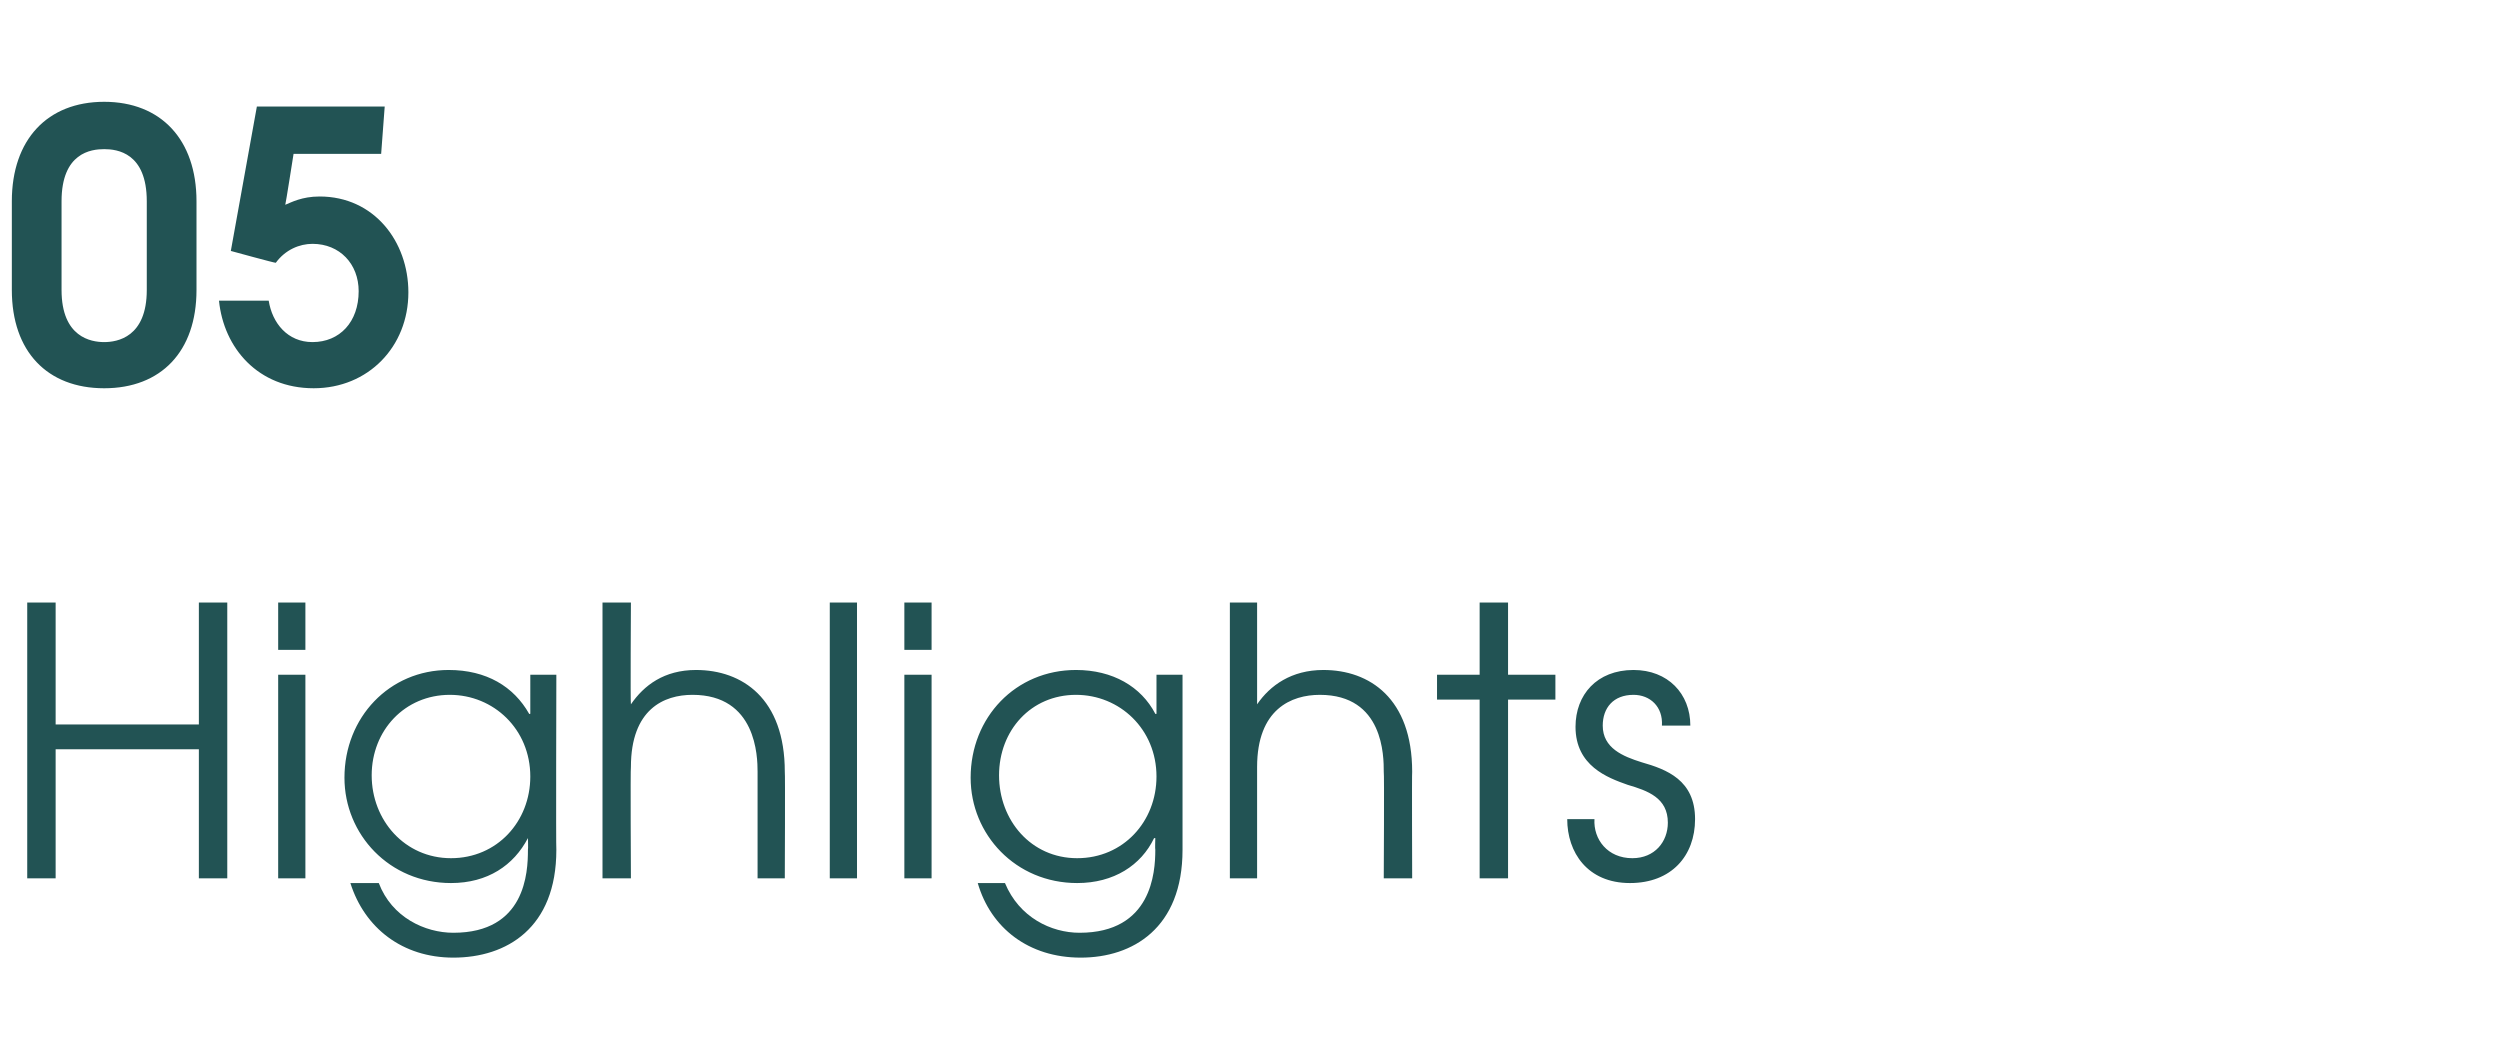
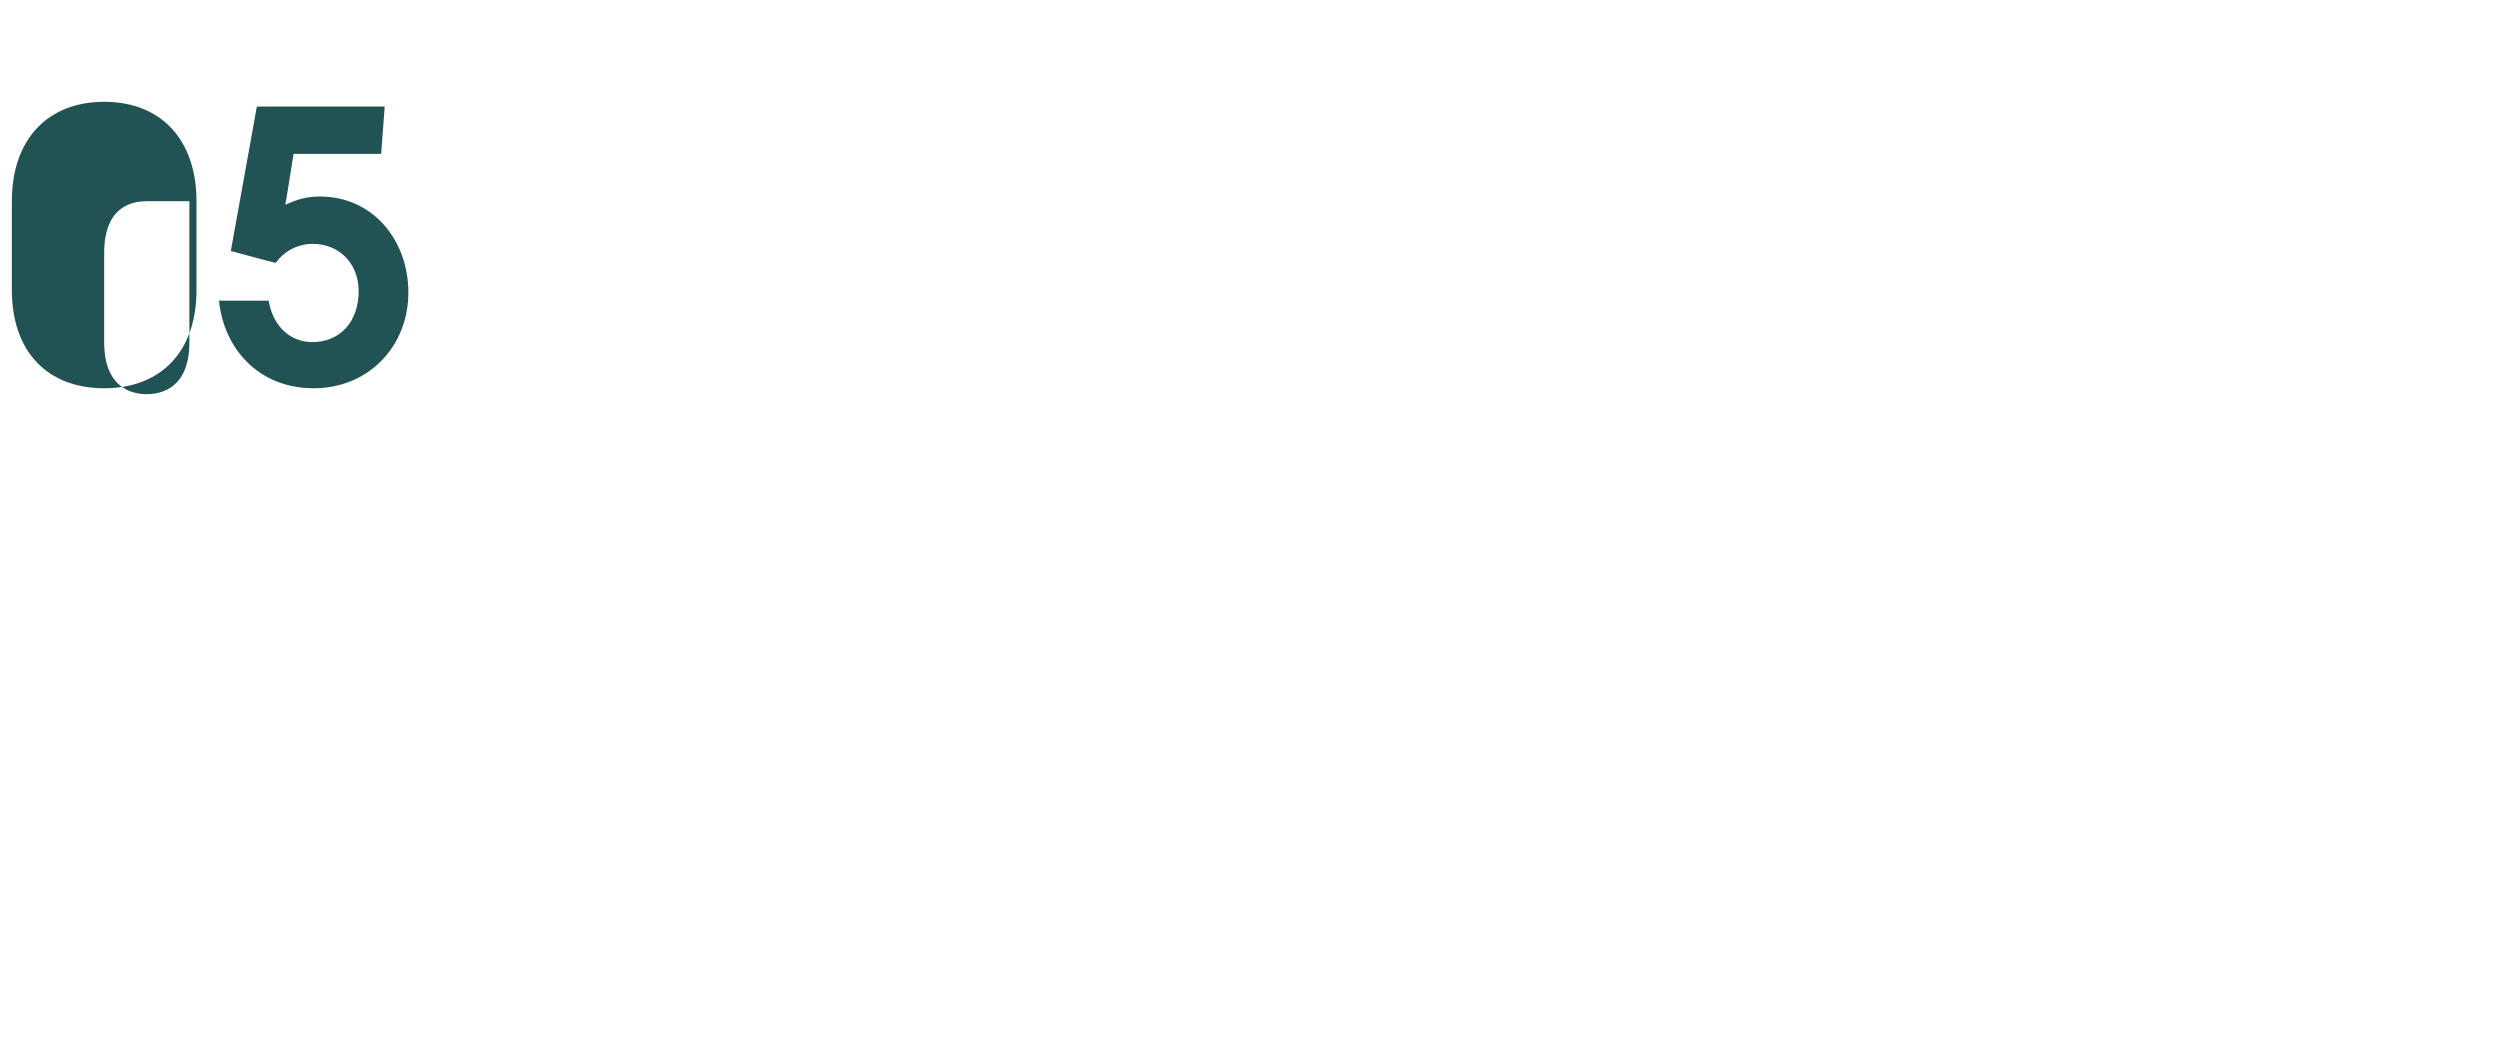
<svg xmlns="http://www.w3.org/2000/svg" version="1.1" width="211.2px" height="89px" viewBox="0 -9 211.2 89" style="top:-9px">
  <desc>05 Highlights</desc>
  <defs />
  <g id="Polygon10042">
-     <path d="m2.3 41.9h2.4v10.3h12.1V41.9h2.4v23.3h-2.4V54.3H4.7v10.9H2.3V41.9zM23.5 48h2.3v17.2h-2.3V48zm0-6.1h2.3v4h-2.3v-4zM47 62.8c0 6.6-4.2 9.1-8.7 9.1c-4.3 0-7.5-2.5-8.7-6.3h2.4c1.1 2.9 3.9 4.2 6.3 4.2c6.1 0 6.3-5.1 6.3-7c.03-.04 0-1 0-1c0 0-.03.02 0 0c-1.2 2.3-3.4 3.8-6.5 3.8c-5.2 0-9-4.1-9-8.9c0-5.1 3.8-9.1 8.8-9.1c3.2 0 5.5 1.4 6.8 3.7c0 .04.1 0 .1 0V48h2.2s-.04 14.76 0 14.8zm-15.6-6.3c0 3.8 2.8 7 6.7 7c3.9 0 6.7-3.1 6.7-6.9c0-4-3.1-6.9-6.8-6.9c-3.8 0-6.6 3-6.6 6.8zm19.5-14.6h2.4s-.05 8.6 0 8.6c1.1-1.6 2.8-2.9 5.5-2.9c3.9 0 7.5 2.4 7.5 8.6c.04-.04 0 9 0 9H64v-9c0-1.3-.1-6.5-5.5-6.5c-2.4 0-5.2 1.2-5.2 6.1c-.05-.02 0 9.4 0 9.4h-2.4V41.9zm19.2 0h2.3v23.3h-2.3V41.9zm6.3 6.1h2.3v17.2h-2.3V48zm0-6.1h2.3v4h-2.3v-4zm23.5 20.9c0 6.6-4.2 9.1-8.6 9.1c-4.4 0-7.6-2.5-8.7-6.3h2.3c1.2 2.9 3.9 4.2 6.3 4.2c6.1 0 6.4-5.1 6.4-7c-.03-.04 0-1 0-1c0 0-.09.02-.1 0c-1.1 2.3-3.4 3.8-6.5 3.8c-5.2 0-9-4.1-9-8.9c0-5.1 3.8-9.1 8.9-9.1c3.1 0 5.5 1.4 6.7 3.7c.03.04.1 0 .1 0V48h2.2v14.8zm-15.5-6.3c0 3.8 2.7 7 6.6 7c3.9 0 6.7-3.1 6.7-6.9c0-4-3.1-6.9-6.8-6.9c-3.8 0-6.5 3-6.5 6.8zm19.5-14.6h2.3v8.6c1.1-1.6 2.9-2.9 5.6-2.9c3.9 0 7.5 2.4 7.5 8.6c-.03-.04 0 9 0 9h-2.4s.05-9.04 0-9c0-1.3 0-6.5-5.4-6.5c-2.4 0-5.3 1.2-5.3 6.1v9.4h-2.3V41.9zm21.1 8.2h-3.6V48h3.6v-6.1h2.4v6.1h4v2.1h-4v15.1H125V50.1zm9.7 10.1c-.1 1.7 1.1 3.3 3.2 3.3c1.9 0 3-1.4 3-3c0-2.1-1.7-2.7-3.4-3.2c-1.7-.6-4.4-1.6-4.4-4.9c0-2.7 1.8-4.8 4.9-4.8c2.9 0 4.8 2 4.8 4.7h-2.4c.1-1.6-1-2.6-2.4-2.6c-1.7 0-2.6 1.1-2.6 2.6c0 1.9 1.7 2.6 3.3 3.1c2.1.6 4.5 1.5 4.5 4.8c0 3.1-2 5.4-5.5 5.4c-3.6 0-5.3-2.6-5.3-5.4h2.3z" stroke="none" fill="#225354" />
-   </g>
+     </g>
  <g id="Polygon10041">
-     <path d="m1 8C1 2.8 4-.4 8.8-.4c4.8 0 7.8 3.2 7.8 8.4v7.5c0 5.2-3 8.3-7.8 8.3C4 23.8 1 20.7 1 15.5V8zm11.4 0c0-4.1-2.5-4.4-3.6-4.4c-1.1 0-3.6.3-3.6 4.4v7.5c0 4 2.5 4.4 3.6 4.4c1.1 0 3.6-.4 3.6-4.4V8zm9.3-8h10.8l-.3 4h-7.4s-.67 4.27-.7 4.3c.5-.2 1.4-.7 2.9-.7c4.6 0 7.5 3.8 7.5 8.1c0 4.6-3.4 8.1-8 8.1c-4.7 0-7.6-3.4-8-7.4h4.2c.3 1.9 1.6 3.5 3.7 3.5c2.3 0 3.9-1.7 3.9-4.3c0-2.3-1.6-4-3.9-4c-1.1 0-2.3.5-3.1 1.6c-.02.04-3.8-1-3.8-1L21.7 0z" stroke="none" fill="#225354" />
+     <path d="m1 8C1 2.8 4-.4 8.8-.4c4.8 0 7.8 3.2 7.8 8.4v7.5c0 5.2-3 8.3-7.8 8.3C4 23.8 1 20.7 1 15.5V8zm11.4 0c-1.1 0-3.6.3-3.6 4.4v7.5c0 4 2.5 4.4 3.6 4.4c1.1 0 3.6-.4 3.6-4.4V8zm9.3-8h10.8l-.3 4h-7.4s-.67 4.27-.7 4.3c.5-.2 1.4-.7 2.9-.7c4.6 0 7.5 3.8 7.5 8.1c0 4.6-3.4 8.1-8 8.1c-4.7 0-7.6-3.4-8-7.4h4.2c.3 1.9 1.6 3.5 3.7 3.5c2.3 0 3.9-1.7 3.9-4.3c0-2.3-1.6-4-3.9-4c-1.1 0-2.3.5-3.1 1.6c-.02.04-3.8-1-3.8-1L21.7 0z" stroke="none" fill="#225354" />
  </g>
</svg>